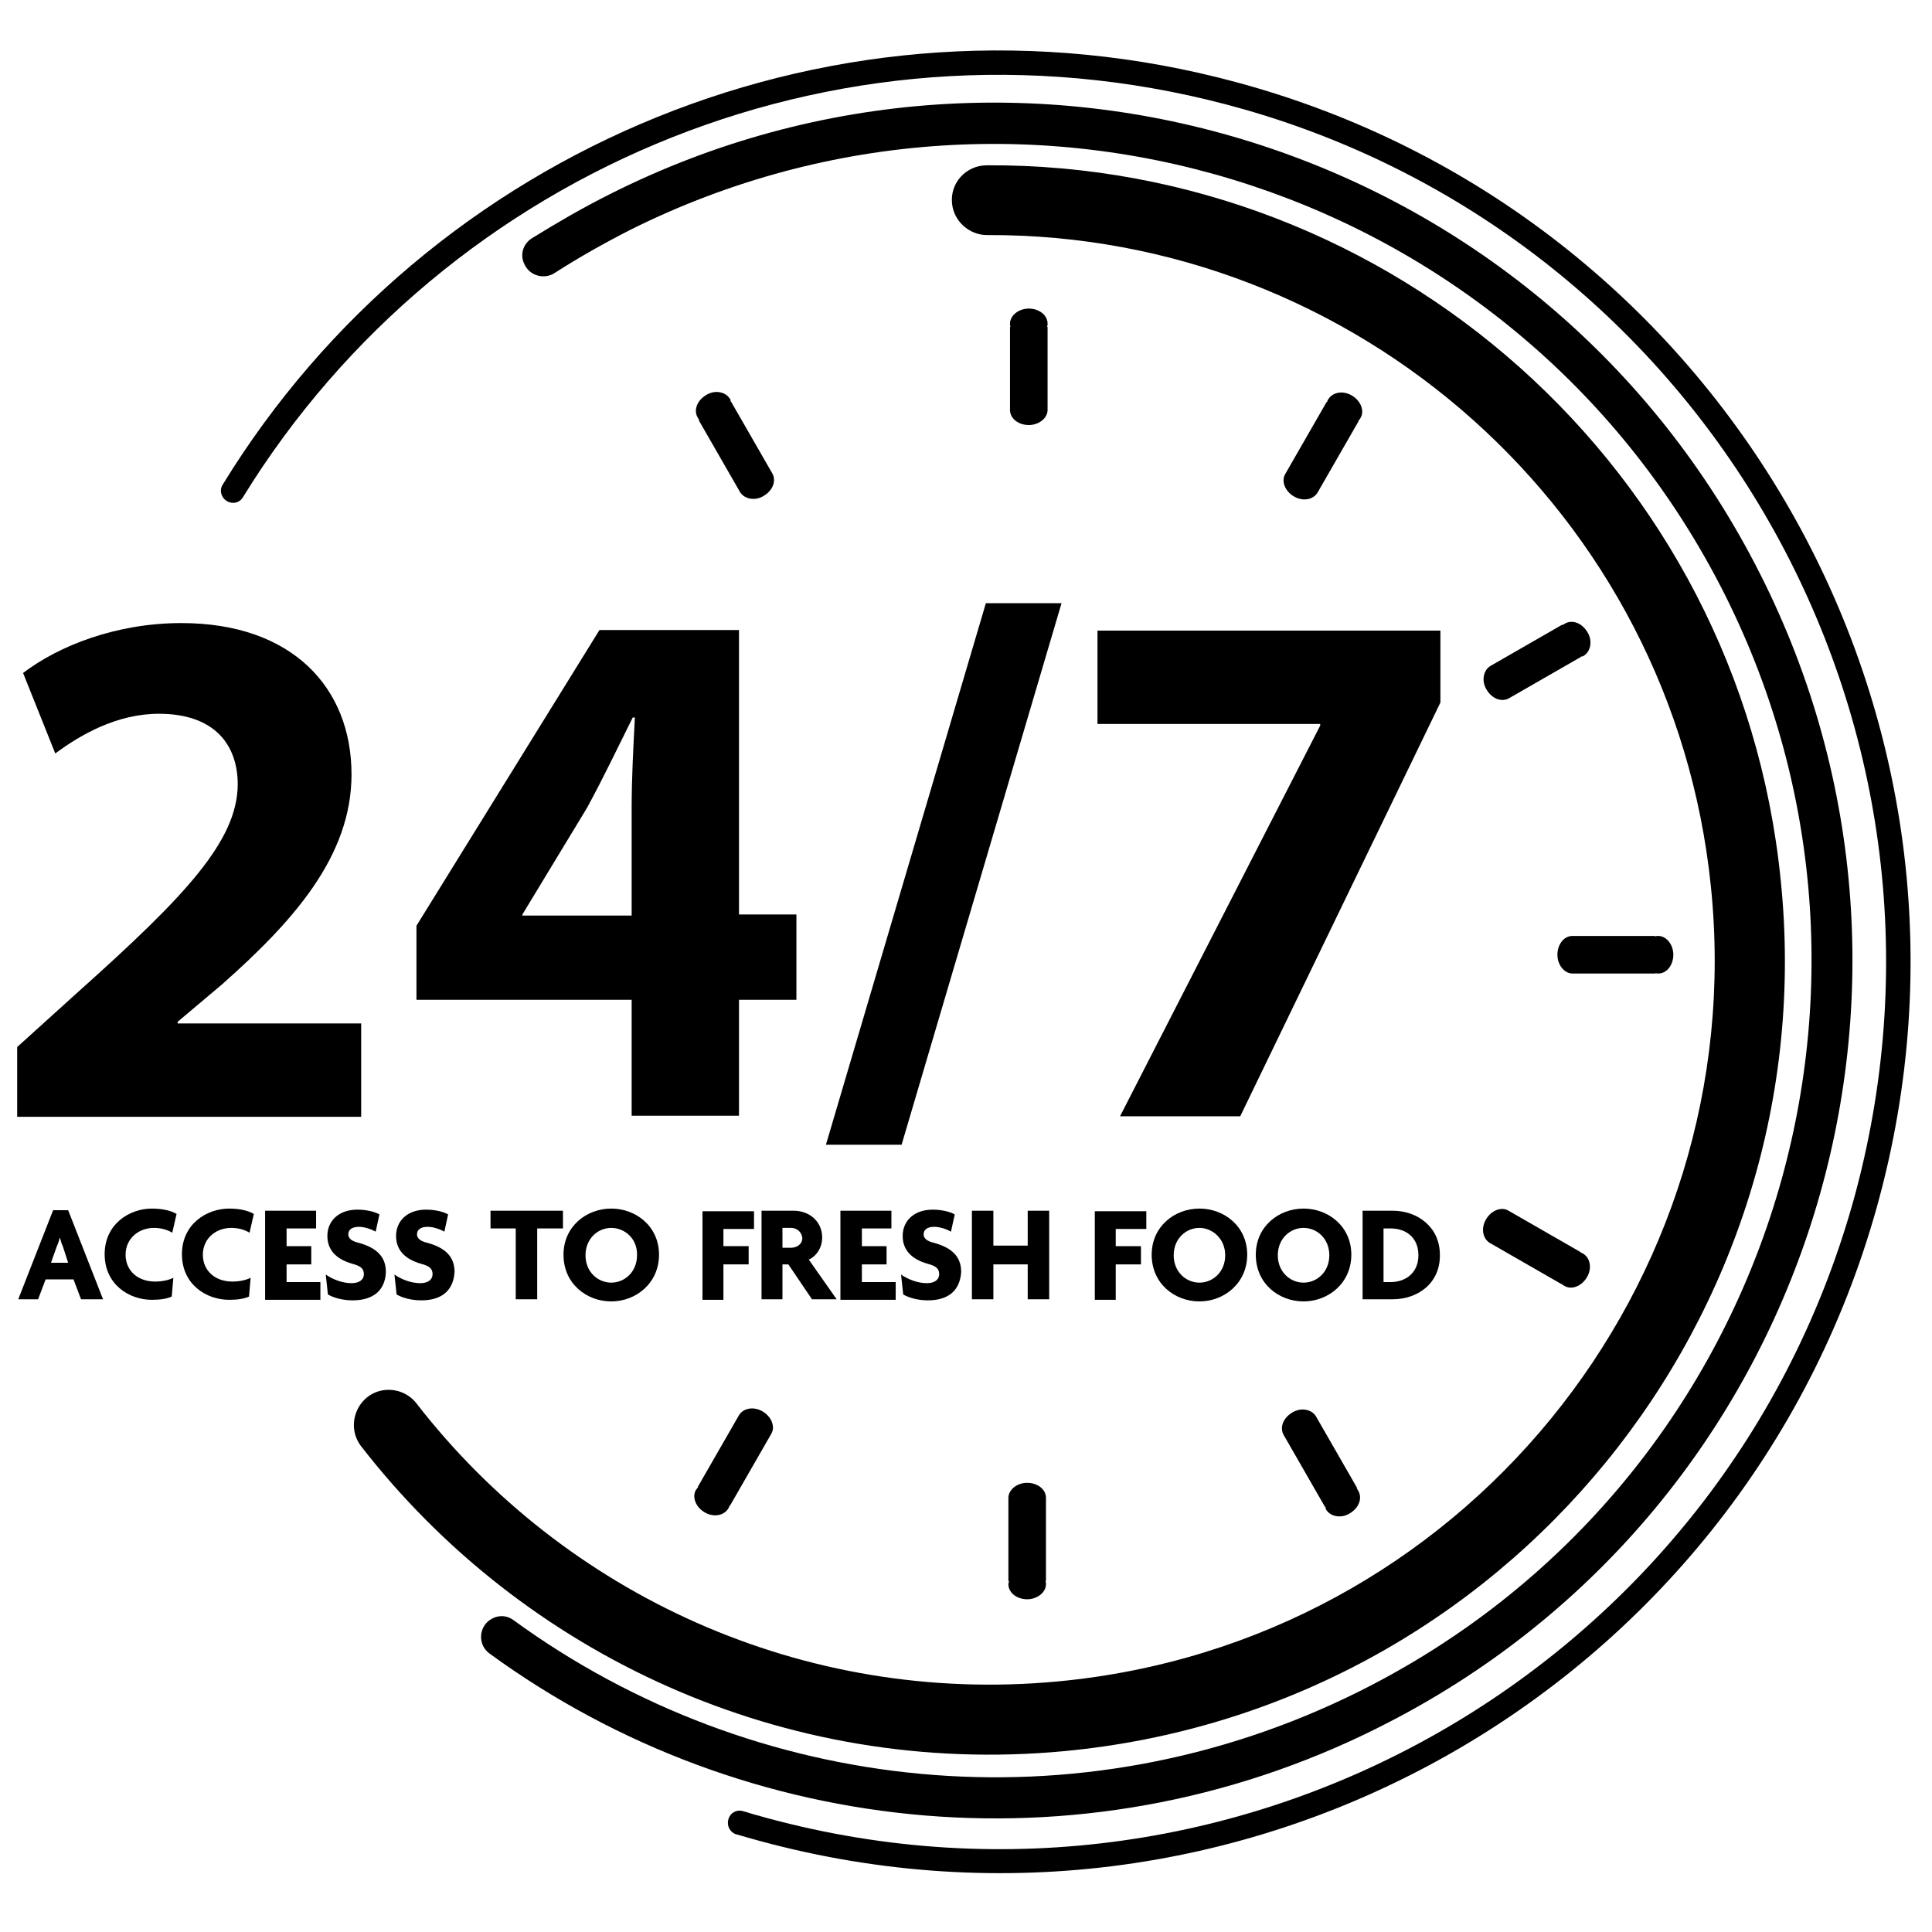
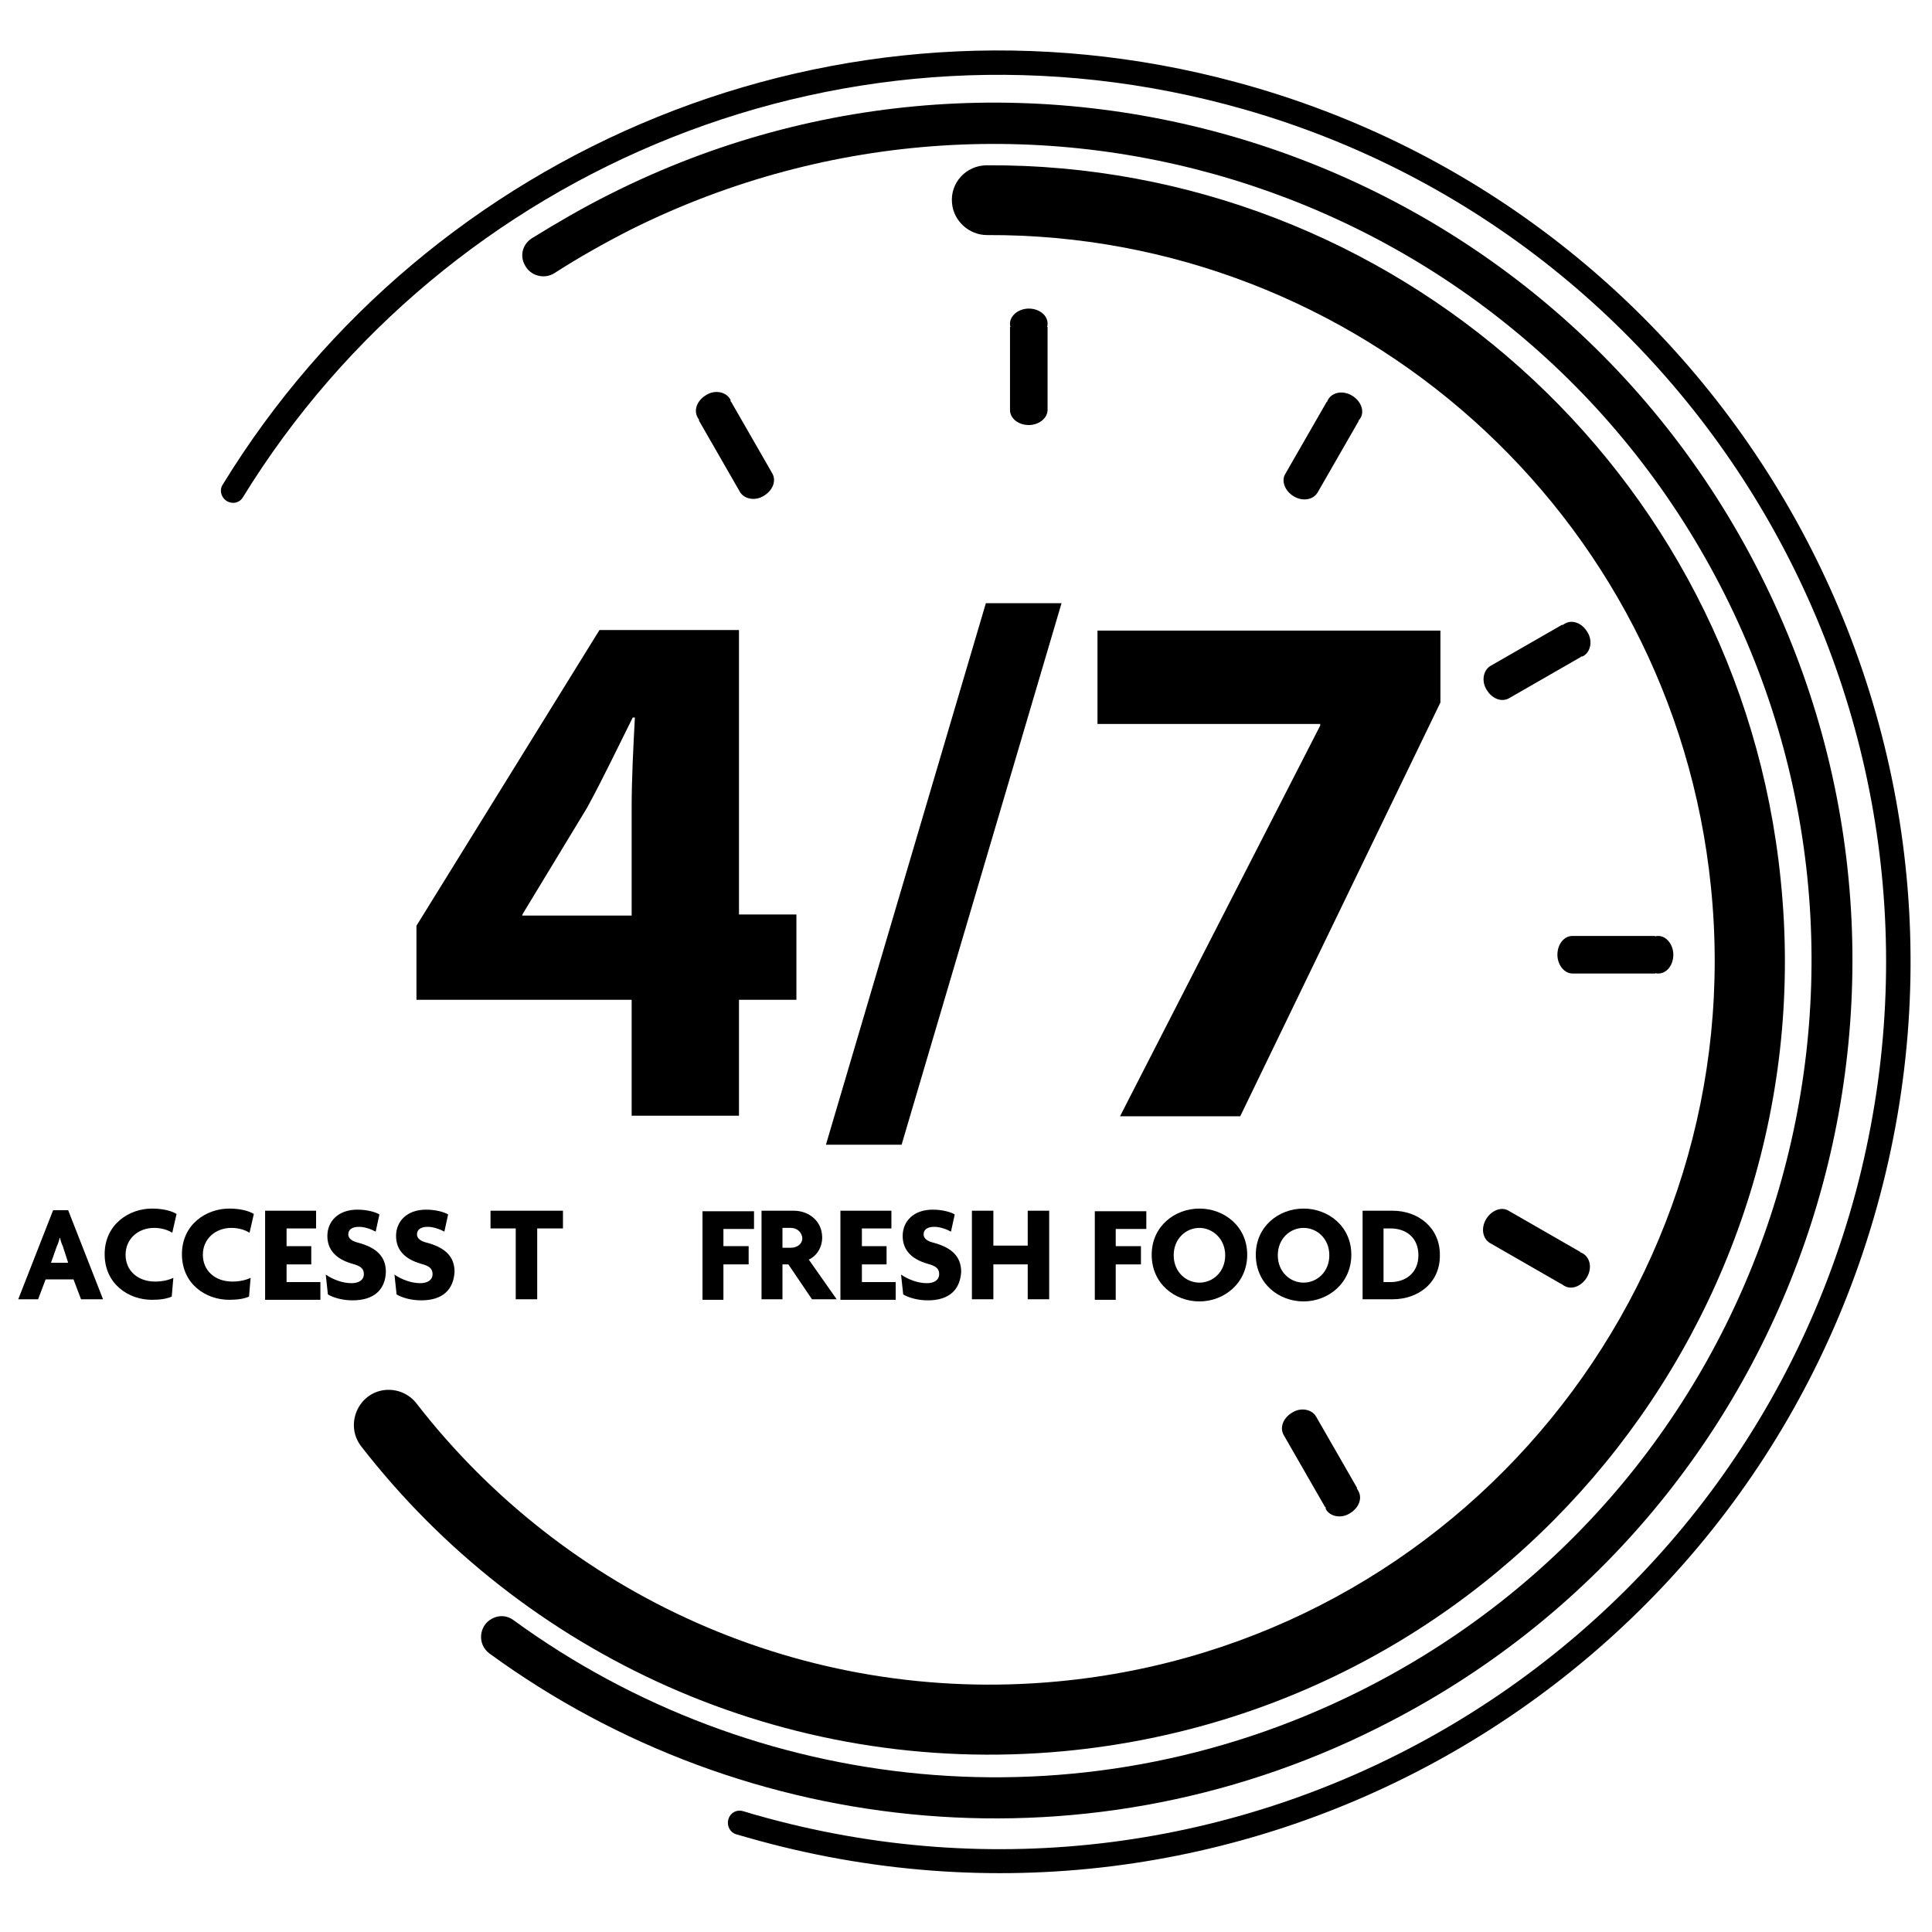
<svg xmlns="http://www.w3.org/2000/svg" version="1.1" id="Layer_1" x="0px" y="0px" viewBox="0 0 360 360" style="enable-background:new 0 0 360 360;" xml:space="preserve">
  <g>
    <g>
-       <path d="M3.2,207.9v-12.8l11.5-10.4c19.9-17.8,29.5-28,29.6-38.5c0-7.4-4.3-13.2-14.7-13.2c-7.8,0-14.6,3.9-19.3,7.4l-6-15    c6.7-5.1,17.4-9.3,29.5-9.3c20.6,0,31.7,12,31.7,28.2c0,15.3-10.9,27.4-24.1,39.1l-8.3,7v0.3h34.2v17.4H3.2z" />
      <path d="M117.7,207.9v-21.6H77.6v-13.8l34.1-55.1h26v53h10.7v15.9h-10.7v21.6H117.7z M117.7,170.5v-20c0-5.4,0.3-11,0.6-16.8h-0.4    c-2.9,5.8-5.4,11.1-8.5,16.8l-12,19.8l-0.1,0.3H117.7z" />
      <path d="M153.9,213.3l29.8-100.9h14.1l-29.8,100.9H153.9z" />
      <path d="M268.4,117.5v13.4l-37.3,77.1h-22.4l37.3-72.8v-0.3h-41.5v-17.4H268.4z" />
    </g>
    <g>
      <path d="M15.1,242.1l-1.4-3.7H8.5l-1.4,3.7H3.4l6.5-16.6h2.8l6.5,16.6H15.1z M11.7,232.2c-0.2-0.4-0.4-1-0.5-1.5h-0.1    c-0.1,0.5-0.3,1.1-0.5,1.5l-1.1,3.1h3.2L11.7,232.2z" />
      <path d="M32.1,229.7c-0.8-0.5-2-0.9-3.4-0.9c-2.9,0-5.3,2-5.3,5c0,3,2.3,5,5.5,5c1.4,0,2.6-0.3,3.4-0.7l-0.3,3.5    c-0.9,0.4-2.1,0.6-3.7,0.6c-4.3,0-8.8-2.9-8.8-8.5c0-5.6,4.6-8.5,8.8-8.5c2,0,3.6,0.4,4.6,1L32.1,229.7z" />
      <path d="M46.5,229.7c-0.8-0.5-2-0.9-3.4-0.9c-2.9,0-5.3,2-5.3,5c0,3,2.3,5,5.5,5c1.4,0,2.6-0.3,3.4-0.7l-0.3,3.5    c-0.9,0.4-2.1,0.6-3.7,0.6c-4.3,0-8.8-2.9-8.8-8.5c0-5.6,4.6-8.5,8.8-8.5c2,0,3.6,0.4,4.6,1L46.5,229.7z" />
      <path d="M49.4,242.1v-16.5h9.5v3.3h-5.5v3.3h4.6v3.4h-4.6v3.3h6.3v3.3H49.4z" />
      <path d="M65.7,242.3c-1.9,0-3.6-0.5-4.6-1.1l-0.4-3.7c1.3,0.9,3.1,1.6,4.8,1.6c1.4,0,2.3-0.6,2.3-1.7c0-1-0.6-1.5-2.1-1.9    c-3.2-0.9-4.7-2.7-4.7-5.2c0-2.7,2-4.9,5.6-4.9c1.9,0,3.5,0.5,4.1,0.9l-0.7,3.2c-0.7-0.4-2-0.9-3.1-0.9c-1.4,0-2,0.6-2,1.4    c0,0.8,0.7,1.3,2,1.6c3.2,0.9,5,2.5,5,5.4C71.8,240.3,69.7,242.3,65.7,242.3z" />
      <path d="M78.5,242.3c-1.9,0-3.6-0.5-4.6-1.1l-0.4-3.7c1.3,0.9,3.1,1.6,4.8,1.6c1.4,0,2.3-0.6,2.3-1.7c0-1-0.6-1.5-2.1-1.9    c-3.2-0.9-4.7-2.7-4.7-5.2c0-2.7,2-4.9,5.6-4.9c1.9,0,3.5,0.5,4.1,0.9l-0.7,3.2c-0.7-0.4-2-0.9-3.1-0.9c-1.4,0-2,0.6-2,1.4    c0,0.8,0.7,1.3,2,1.6c3.2,0.9,5,2.5,5,5.4C84.5,240.3,82.5,242.3,78.5,242.3z" />
      <path d="M100.1,228.9v13.2h-4v-13.2h-4.7v-3.3h13.5v3.3H100.1z" />
-       <path d="M113.9,242.5c-4.6,0-8.9-3.3-8.9-8.7c0-5.3,4.3-8.6,8.9-8.6c4.6,0,8.9,3.3,8.9,8.6S118.5,242.5,113.9,242.5z M113.9,228.8    c-2.5,0-4.8,2-4.8,5.1c0,3.1,2.3,5.1,4.8,5.1c2.5,0,4.8-2,4.8-5.1C118.8,230.8,116.4,228.8,113.9,228.8z" />
      <path d="M134.8,228.9v3.3h4.7v3.4h-4.7v6.6h-3.9v-16.5h9.6v3.3H134.8z" />
      <path d="M151.3,242.1l-4.4-6.5h-1.1v6.5h-3.9v-16.5h6c2.8,0,5.3,1.9,5.3,5c0,1.9-1.1,3.5-2.5,4.1l5.2,7.4H151.3z M147.4,228.8    h-1.6v3.7h1.6c1,0,2.1-0.6,2.1-1.8C149.4,229.5,148.4,228.8,147.4,228.8z" />
      <path d="M156.6,242.1v-16.5h9.5v3.3h-5.5v3.3h4.6v3.4h-4.6v3.3h6.3v3.3H156.6z" />
      <path d="M172.9,242.3c-1.9,0-3.6-0.5-4.6-1.1l-0.4-3.7c1.3,0.9,3.1,1.6,4.8,1.6c1.4,0,2.3-0.6,2.3-1.7c0-1-0.6-1.5-2.1-1.9    c-3.2-0.9-4.7-2.7-4.7-5.2c0-2.7,2-4.9,5.6-4.9c1.9,0,3.5,0.5,4.1,0.9l-0.7,3.2c-0.7-0.4-2-0.9-3.1-0.9c-1.4,0-2,0.6-2,1.4    c0,0.8,0.7,1.3,2,1.6c3.2,0.9,5,2.5,5,5.4C178.9,240.3,176.9,242.3,172.9,242.3z" />
      <path d="M191.5,242.1v-6.5h-6.4v6.5h-4v-16.5h4v6.5h6.4v-6.5h4v16.5H191.5z" />
      <path d="M207.9,228.9v3.3h4.7v3.4h-4.7v6.6H204v-16.5h9.6v3.3H207.9z" />
      <path d="M223.5,242.5c-4.6,0-8.9-3.3-8.9-8.7c0-5.3,4.3-8.6,8.9-8.6c4.6,0,8.9,3.3,8.9,8.6S228.1,242.5,223.5,242.5z M223.5,228.8    c-2.5,0-4.8,2-4.8,5.1c0,3.1,2.3,5.1,4.8,5.1c2.5,0,4.8-2,4.8-5.1C228.3,230.8,225.9,228.8,223.5,228.8z" />
      <path d="M242.9,242.5c-4.6,0-8.9-3.3-8.9-8.7c0-5.3,4.3-8.6,8.9-8.6c4.6,0,8.9,3.3,8.9,8.6S247.5,242.5,242.9,242.5z M242.9,228.8    c-2.5,0-4.8,2-4.8,5.1c0,3.1,2.3,5.1,4.8,5.1c2.5,0,4.8-2,4.8-5.1C247.7,230.8,245.4,228.8,242.9,228.8z" />
      <path d="M259.5,242.1h-5.6v-16.5h5.6c4.7,0,8.8,3.1,8.8,8.2C268.4,239,264.3,242.1,259.5,242.1z M259.1,228.9h-1.3v10h1.3    c2.8,0,5.2-1.7,5.2-5C264.3,230.6,262,228.9,259.1,228.9z" />
    </g>
    <path d="M195.2,60.3c0-1.6-1.6-2.8-3.5-2.8c-1.9,0-3.5,1.3-3.5,2.8c0,0.2,0,0.4,0.1,0.6h-0.1v15.5c0,1.6,1.6,2.8,3.5,2.8   c1.9,0,3.5-1.3,3.5-2.8V60.9h-0.1C195.2,60.7,195.2,60.5,195.2,60.3z" />
    <path d="M136,74.3c-0.8-1.3-2.8-1.7-4.4-0.7c-1.7,1-2.4,2.8-1.6,4.2c0.1,0.2,0.2,0.3,0.3,0.5l-0.1,0l7.7,13.4   c0.8,1.3,2.8,1.7,4.4,0.7c1.7-1,2.4-2.8,1.6-4.2l-7.7-13.4l-0.1,0C136.2,74.6,136.1,74.4,136,74.3z" />
-     <path d="M129.7,277.6c-0.8,1.3-0.1,3.2,1.6,4.2c1.7,1,3.6,0.6,4.4-0.7c0.1-0.2,0.2-0.3,0.2-0.5l0.1,0l7.7-13.4   c0.8-1.3,0.1-3.2-1.6-4.2c-1.7-1-3.6-0.6-4.4,0.7l-7.7,13.4l0.1,0C129.9,277.3,129.8,277.5,129.7,277.6z" />
-     <path d="M187.9,295.2c0,1.6,1.6,2.8,3.5,2.8c1.9,0,3.5-1.3,3.5-2.8c0-0.2,0-0.4-0.1-0.6h0.1v-15.5c0-1.6-1.6-2.8-3.5-2.8   c-1.9,0-3.5,1.3-3.5,2.8v15.5h0.1C188,294.8,187.9,295,187.9,295.2z" />
    <path d="M247.1,281.3c0.8,1.3,2.8,1.7,4.4,0.7c1.7-1,2.4-2.8,1.6-4.2c-0.1-0.2-0.2-0.3-0.3-0.5l0.1,0l-7.7-13.4   c-0.8-1.3-2.8-1.7-4.4-0.7c-1.7,1-2.4,2.8-1.6,4.2l7.7,13.4l0.1,0C247,280.9,247,281.1,247.1,281.3z" />
    <path d="M309,181.4c1.6,0,2.8-1.6,2.8-3.5c0-1.9-1.3-3.5-2.8-3.5c-0.2,0-0.4,0-0.6,0.1v-0.1H293c-1.6,0-2.8,1.6-2.8,3.5   c0,1.9,1.3,3.5,2.8,3.5h15.5v-0.1C308.6,181.4,308.8,181.4,309,181.4z" />
    <path d="M295.1,122.2c1.3-0.8,1.7-2.8,0.7-4.4c-1-1.7-2.8-2.4-4.2-1.6c-0.2,0.1-0.3,0.2-0.5,0.3l0-0.1l-13.4,7.7   c-1.3,0.8-1.7,2.8-0.7,4.4c1,1.7,2.8,2.4,4.2,1.6l13.4-7.7l0-0.1C294.8,122.4,294.9,122.3,295.1,122.2z" />
    <path d="M253.5,77.9c0.8-1.3,0.1-3.2-1.6-4.2c-1.7-1-3.6-0.6-4.4,0.7c-0.1,0.2-0.2,0.3-0.2,0.5l-0.1,0l-7.7,13.4   c-0.8,1.3-0.1,3.2,1.6,4.2c1.7,1,3.6,0.6,4.4-0.7l7.7-13.4l-0.1,0C253.3,78.2,253.4,78.1,253.5,77.9z" />
    <path d="M291.5,239.6c1.3,0.8,3.2,0.1,4.2-1.6c1-1.7,0.6-3.6-0.7-4.4c-0.2-0.1-0.3-0.2-0.5-0.2l0-0.1l-13.4-7.7   c-1.3-0.8-3.2-0.1-4.2,1.6c-1,1.7-0.6,3.6,0.7,4.4l13.4,7.7l0-0.1C291.1,239.4,291.3,239.5,291.5,239.6z" />
    <path d="M177.4,37.9L177.4,37.9c0.3,3.3,3.2,5.9,6.5,5.9c68.8-0.3,127.8,51.7,134.9,121.4c7.6,74-46.5,141-121.6,148.1   c-47.6,4.5-92.1-16.3-119.6-51.8c-1.4-1.8-3.6-2.7-5.8-2.5l0,0c-5.1,0.5-7.6,6.5-4.5,10.5c30.1,38.8,78.8,61.7,131,56.8   c82.5-7.8,141.9-81.3,133.5-162.4c-7.7-76.5-72.5-133.5-147.9-133.1C180,30.8,177,34.1,177.4,37.9z" />
    <path d="M113.6,36.2c-5,2.5-9.8,5.3-14.5,8.2c-1.7,1.1-2.3,3.2-1.3,5l0,0c1,2,3.6,2.7,5.5,1.5c4.5-2.9,9.3-5.6,14.2-8.1   c74.6-37.2,166-7.4,203.9,68c37.4,74.5,7.9,166.5-68.2,204.4c-52.4,26.1-112.9,19.2-157.5-13.3c-1.2-0.9-2.7-1-4-0.3l0,0   c-2.5,1.3-2.8,4.8-0.5,6.5c47.7,34.8,112.7,41.5,168,12.6C337,280.3,367.3,184.8,328,107C288,27.7,191.7-3.2,113.6,36.2z" />
    <path d="M42.8,93.6L42.8,93.6c1,0.3,2-0.1,2.5-1C83.1,31.2,158.4-0.6,231.9,20.4C317.7,45,369.2,134.2,345.8,222.1   c-23.9,89-116,141.4-204.9,116.1c-0.8-0.2-1.6-0.5-2.4-0.7c-1.2-0.4-2.5,0.3-2.8,1.6l0,0c-0.3,1.2,0.4,2.4,1.5,2.7   c0.7,0.2,1.4,0.4,2.1,0.6c91.2,26.1,185.2-27.2,210.4-117.4C375.2,133.6,321,39.7,230.3,15.3C156.2-4.7,79.9,27.6,41.5,90.3   C40.7,91.5,41.4,93.2,42.8,93.6z" />
  </g>
</svg>